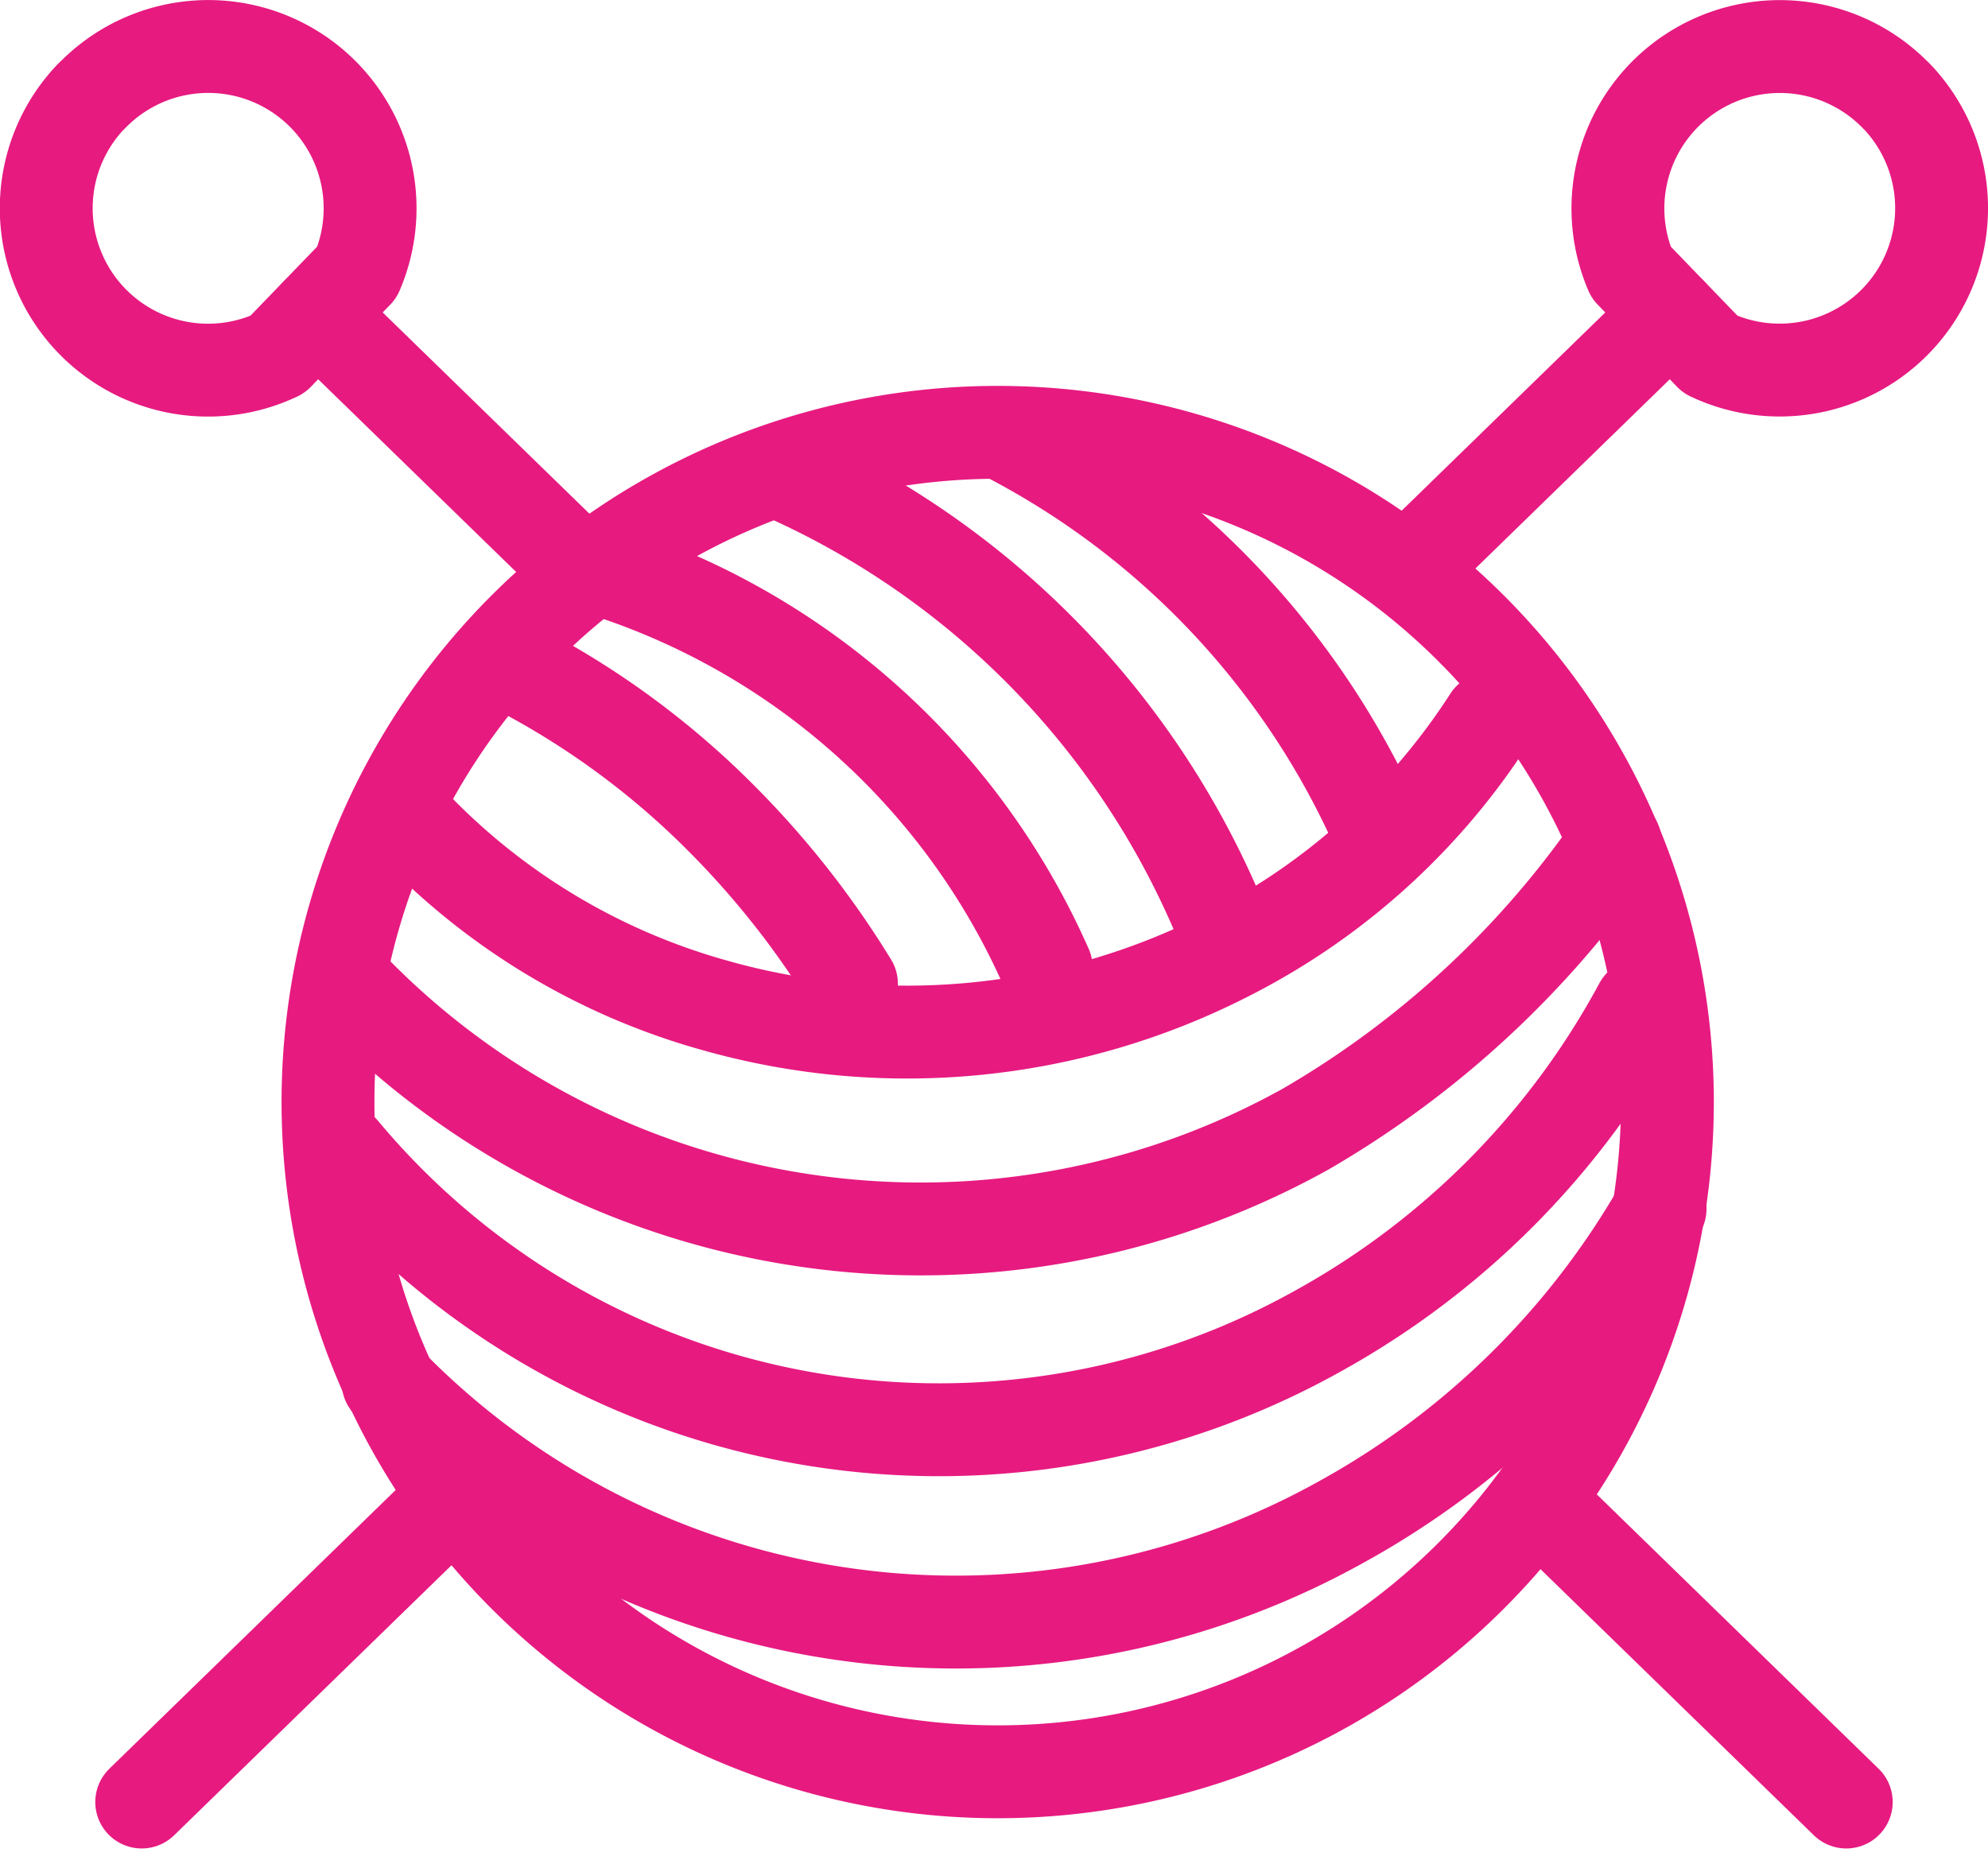
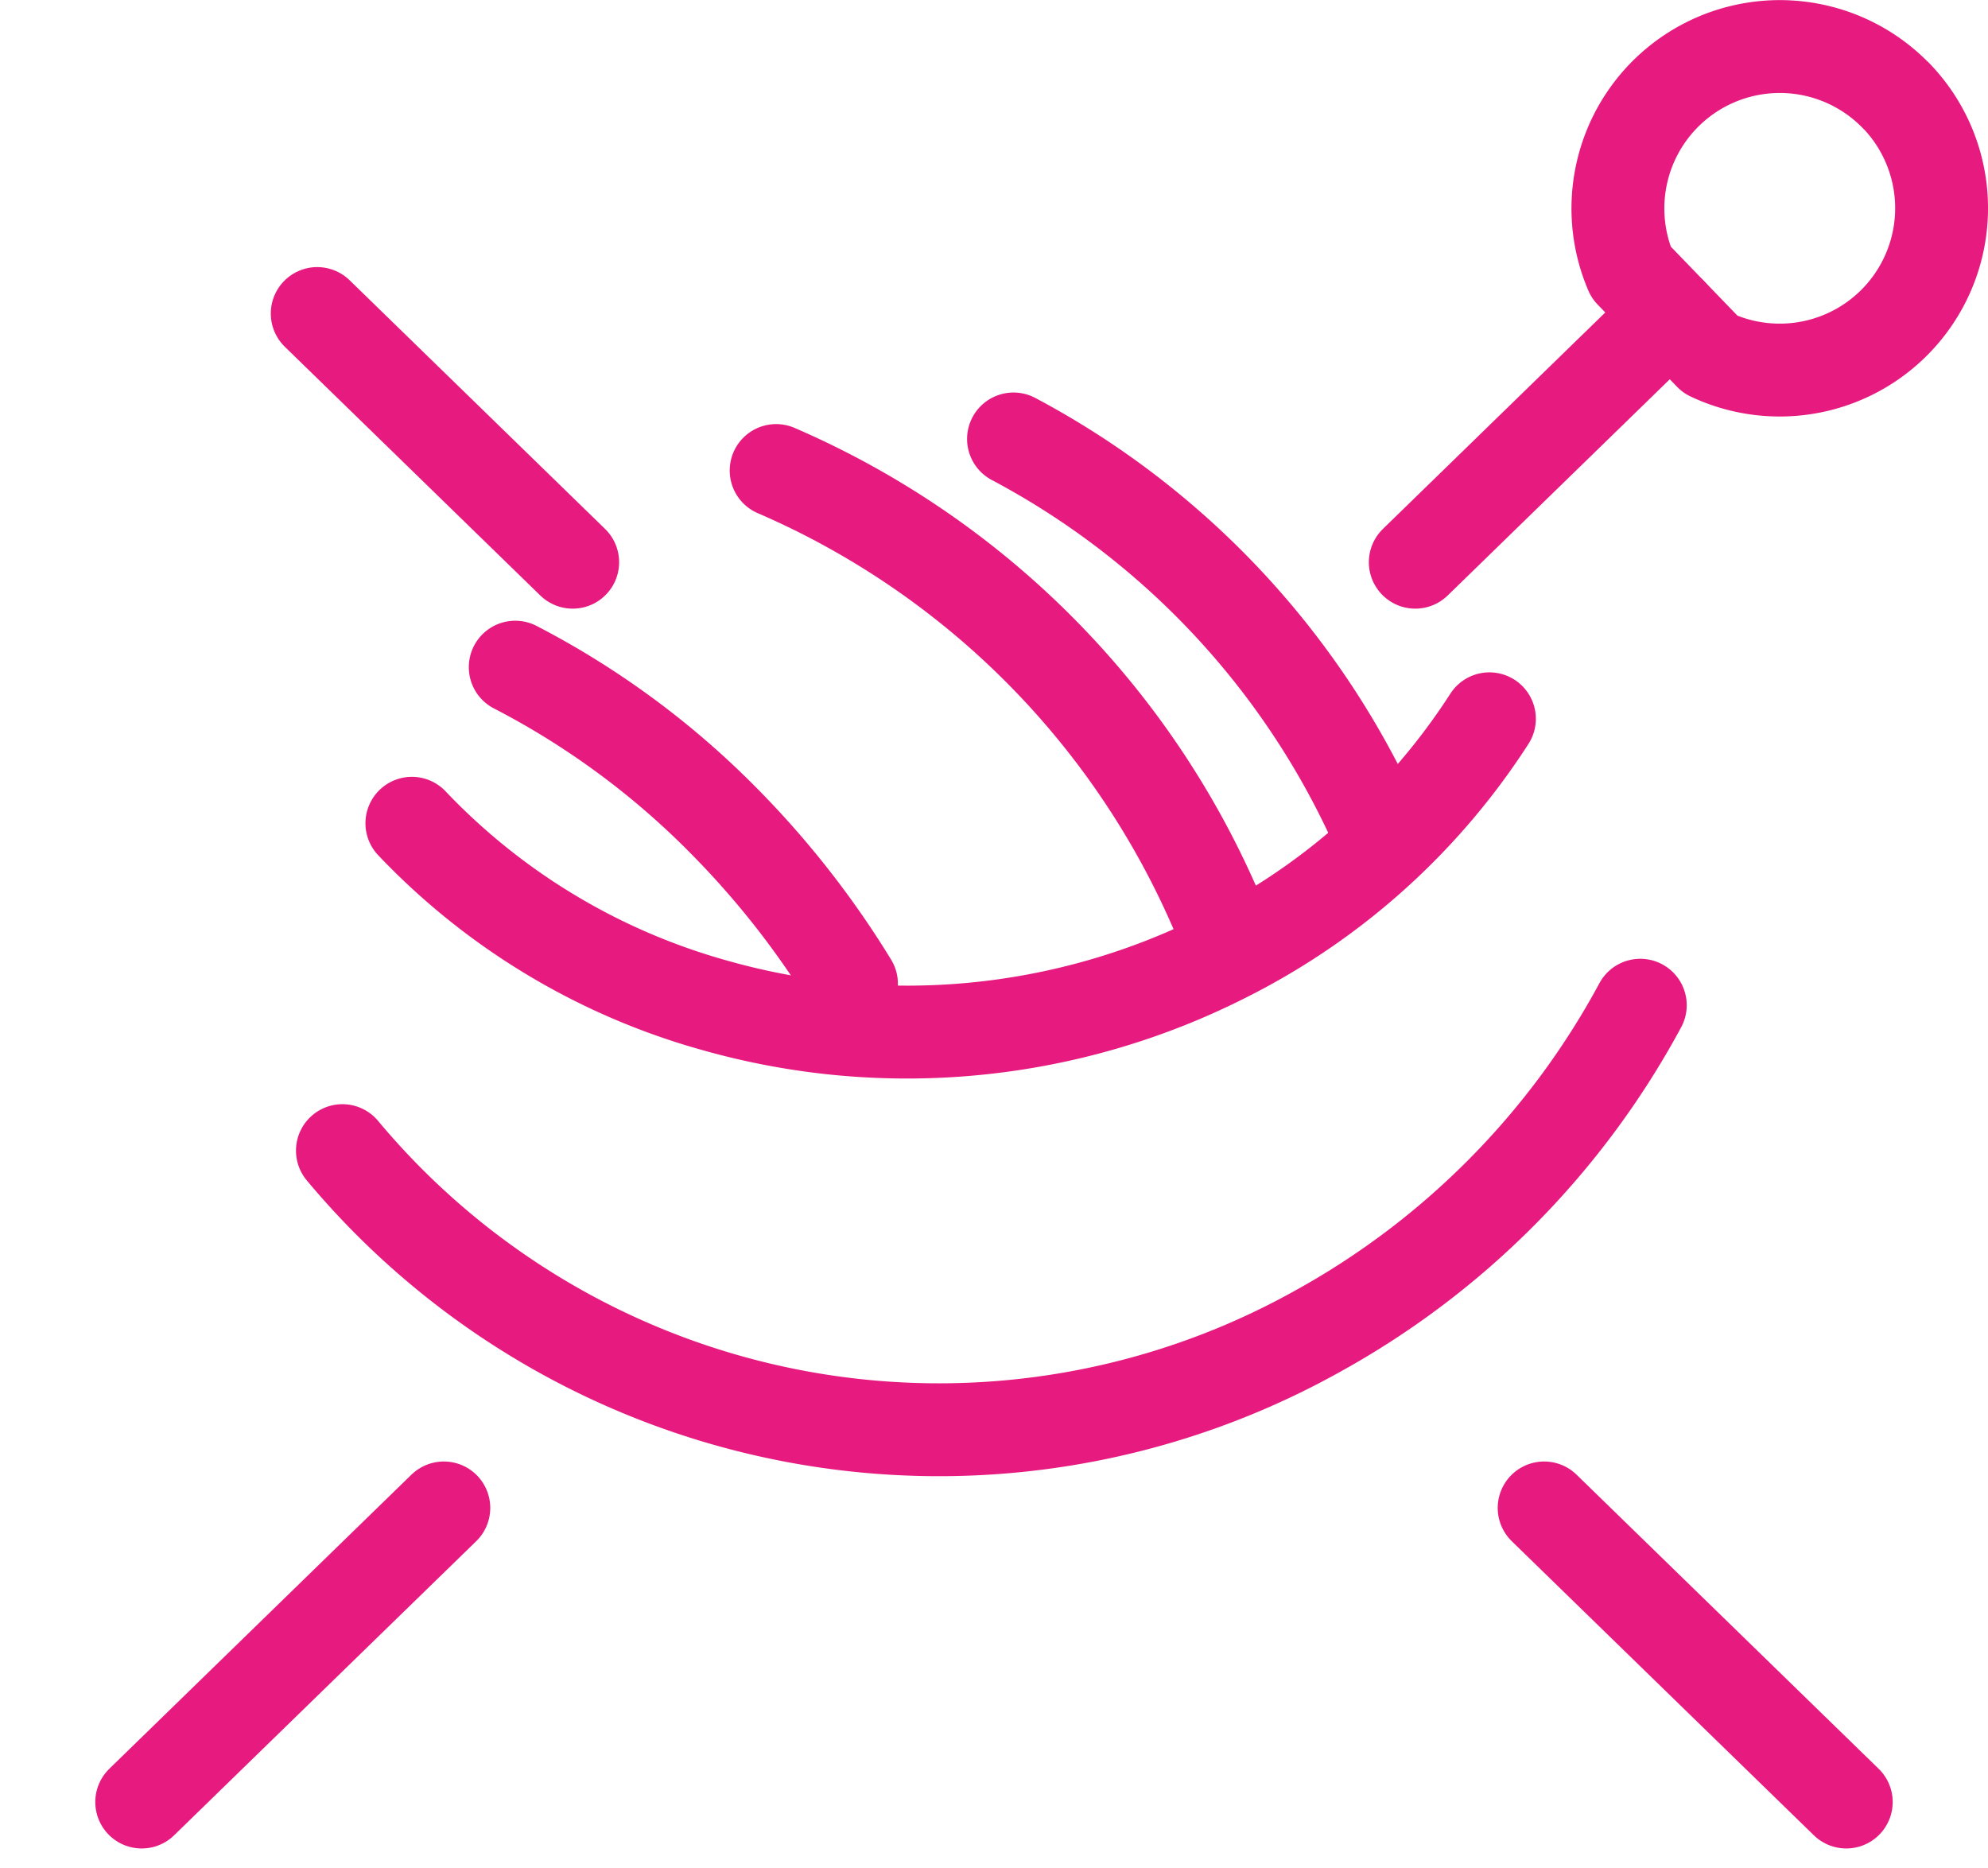
<svg xmlns="http://www.w3.org/2000/svg" width="64.223" height="60.335" viewBox="0 0 64.223 60.335">
  <g id="Gruppe_29" data-name="Gruppe 29" transform="translate(1.5 1.5)">
    <g id="Gruppe_6" data-name="Gruppe 6" transform="translate(0)">
      <g id="Gruppe_5" data-name="Gruppe 5">
        <path id="Pfad_16" data-name="Pfad 16" d="M130.769,298.226a21.738,21.738,0,0,1-8.456,7.624,22.745,22.745,0,0,1-16.554,1.637,21.405,21.405,0,0,1-9.8-5.886" transform="translate(-84.153 -276.506)" fill="none" stroke="#e71a80" stroke-linecap="round" stroke-linejoin="round" stroke-width="3" />
        <path id="Pfad_17" data-name="Pfad 17" d="M119.588,305.028a26.439,26.439,0,0,0-11.657-12.37" transform="translate(-76.689 -279.978)" fill="none" stroke="#e71a80" stroke-linecap="round" stroke-linejoin="round" stroke-width="3" />
        <path id="Pfad_18" data-name="Pfad 18" d="M117.507,307.707a27.245,27.245,0,0,0-14.3-14.421" transform="translate(-79.633 -279.586)" fill="none" stroke="#e71a80" stroke-linecap="round" stroke-linejoin="round" stroke-width="3" />
-         <path id="Pfad_19" data-name="Pfad 19" d="M99.874,295.3a23.395,23.395,0,0,1,14.138,12.787" transform="translate(-81.714 -278.331)" fill="none" stroke="#e71a80" stroke-linecap="round" stroke-linejoin="round" stroke-width="3" />
        <path id="Pfad_20" data-name="Pfad 20" d="M98.017,297.2a26.654,26.654,0,0,1,6.785,5.012,28.909,28.909,0,0,1,4.077,5.217" transform="translate(-82.872 -277.148)" fill="none" stroke="#e71a80" stroke-linecap="round" stroke-linejoin="round" stroke-width="3" />
-         <path id="Pfad_21" data-name="Pfad 21" d="M94.892,305.608a25.6,25.6,0,0,0,30.611,4.338,31.048,31.048,0,0,0,10-9.263" transform="translate(-84.821 -274.973)" fill="none" stroke="#e71a80" stroke-linecap="round" stroke-linejoin="round" stroke-width="3" />
        <path id="Pfad_22" data-name="Pfad 22" d="M94.578,308.622a25.1,25.1,0,0,0,31.469,5.853,26.236,26.236,0,0,0,10.459-10.55" transform="translate(-85.016 -272.952)" fill="none" stroke="#e71a80" stroke-linecap="round" stroke-linejoin="round" stroke-width="3" />
-         <path id="Pfad_23" data-name="Pfad 23" d="M95.487,313.578a25.588,25.588,0,0,0,30.78,4.52,26.738,26.738,0,0,0,10.312-10.122" transform="translate(-84.45 -270.425)" fill="none" stroke="#e71a80" stroke-linecap="round" stroke-linejoin="round" stroke-width="3" />
-         <path id="Pfad_24" data-name="Pfad 24" d="M115.927,292.526a21.635,21.635,0,1,1-21.636,21.634,21.635,21.635,0,0,1,21.636-21.634Z" transform="translate(-85.195 -280.06)" fill="none" stroke="#e71a80" stroke-linecap="round" stroke-linejoin="round" stroke-width="3" />
        <path id="Pfad_25" data-name="Pfad 25" d="M128.946,286.444a5.23,5.23,0,0,0-8.564,5.7l2.565,2.656a5.23,5.23,0,0,0,6-8.36Z" transform="translate(-69.191 -284.848)" fill="none" stroke="#e71a80" stroke-linecap="round" stroke-linejoin="round" stroke-width="3" />
        <line id="Linie_1" data-name="Linie 1" x1="8.253" y2="8.034" transform="translate(44.221 8.628)" fill="none" stroke="#e71a80" stroke-linecap="round" stroke-linejoin="round" stroke-width="3" />
        <line id="Linie_2" data-name="Linie 2" x1="9.76" y2="9.501" transform="translate(3.078 47.212)" fill="none" stroke="#e71a80" stroke-linecap="round" stroke-linejoin="round" stroke-width="3" />
-         <path id="Pfad_26" data-name="Pfad 26" d="M90.157,286.444a5.229,5.229,0,0,1,8.563,5.7L96.154,294.8a5.229,5.229,0,0,1-6-8.36Z" transform="translate(-88.689 -284.848)" fill="none" stroke="#e71a80" stroke-linecap="round" stroke-linejoin="round" stroke-width="3" />
        <line id="Linie_3" data-name="Linie 3" x2="8.253" y2="8.034" transform="translate(8.748 8.628)" fill="none" stroke="#e71a80" stroke-linecap="round" stroke-linejoin="round" stroke-width="3" />
        <line id="Linie_4" data-name="Linie 4" x2="9.76" y2="9.501" transform="translate(48.384 47.212)" fill="none" stroke="#e71a80" stroke-linecap="round" stroke-linejoin="round" stroke-width="3" />
      </g>
    </g>
  </g>
</svg>